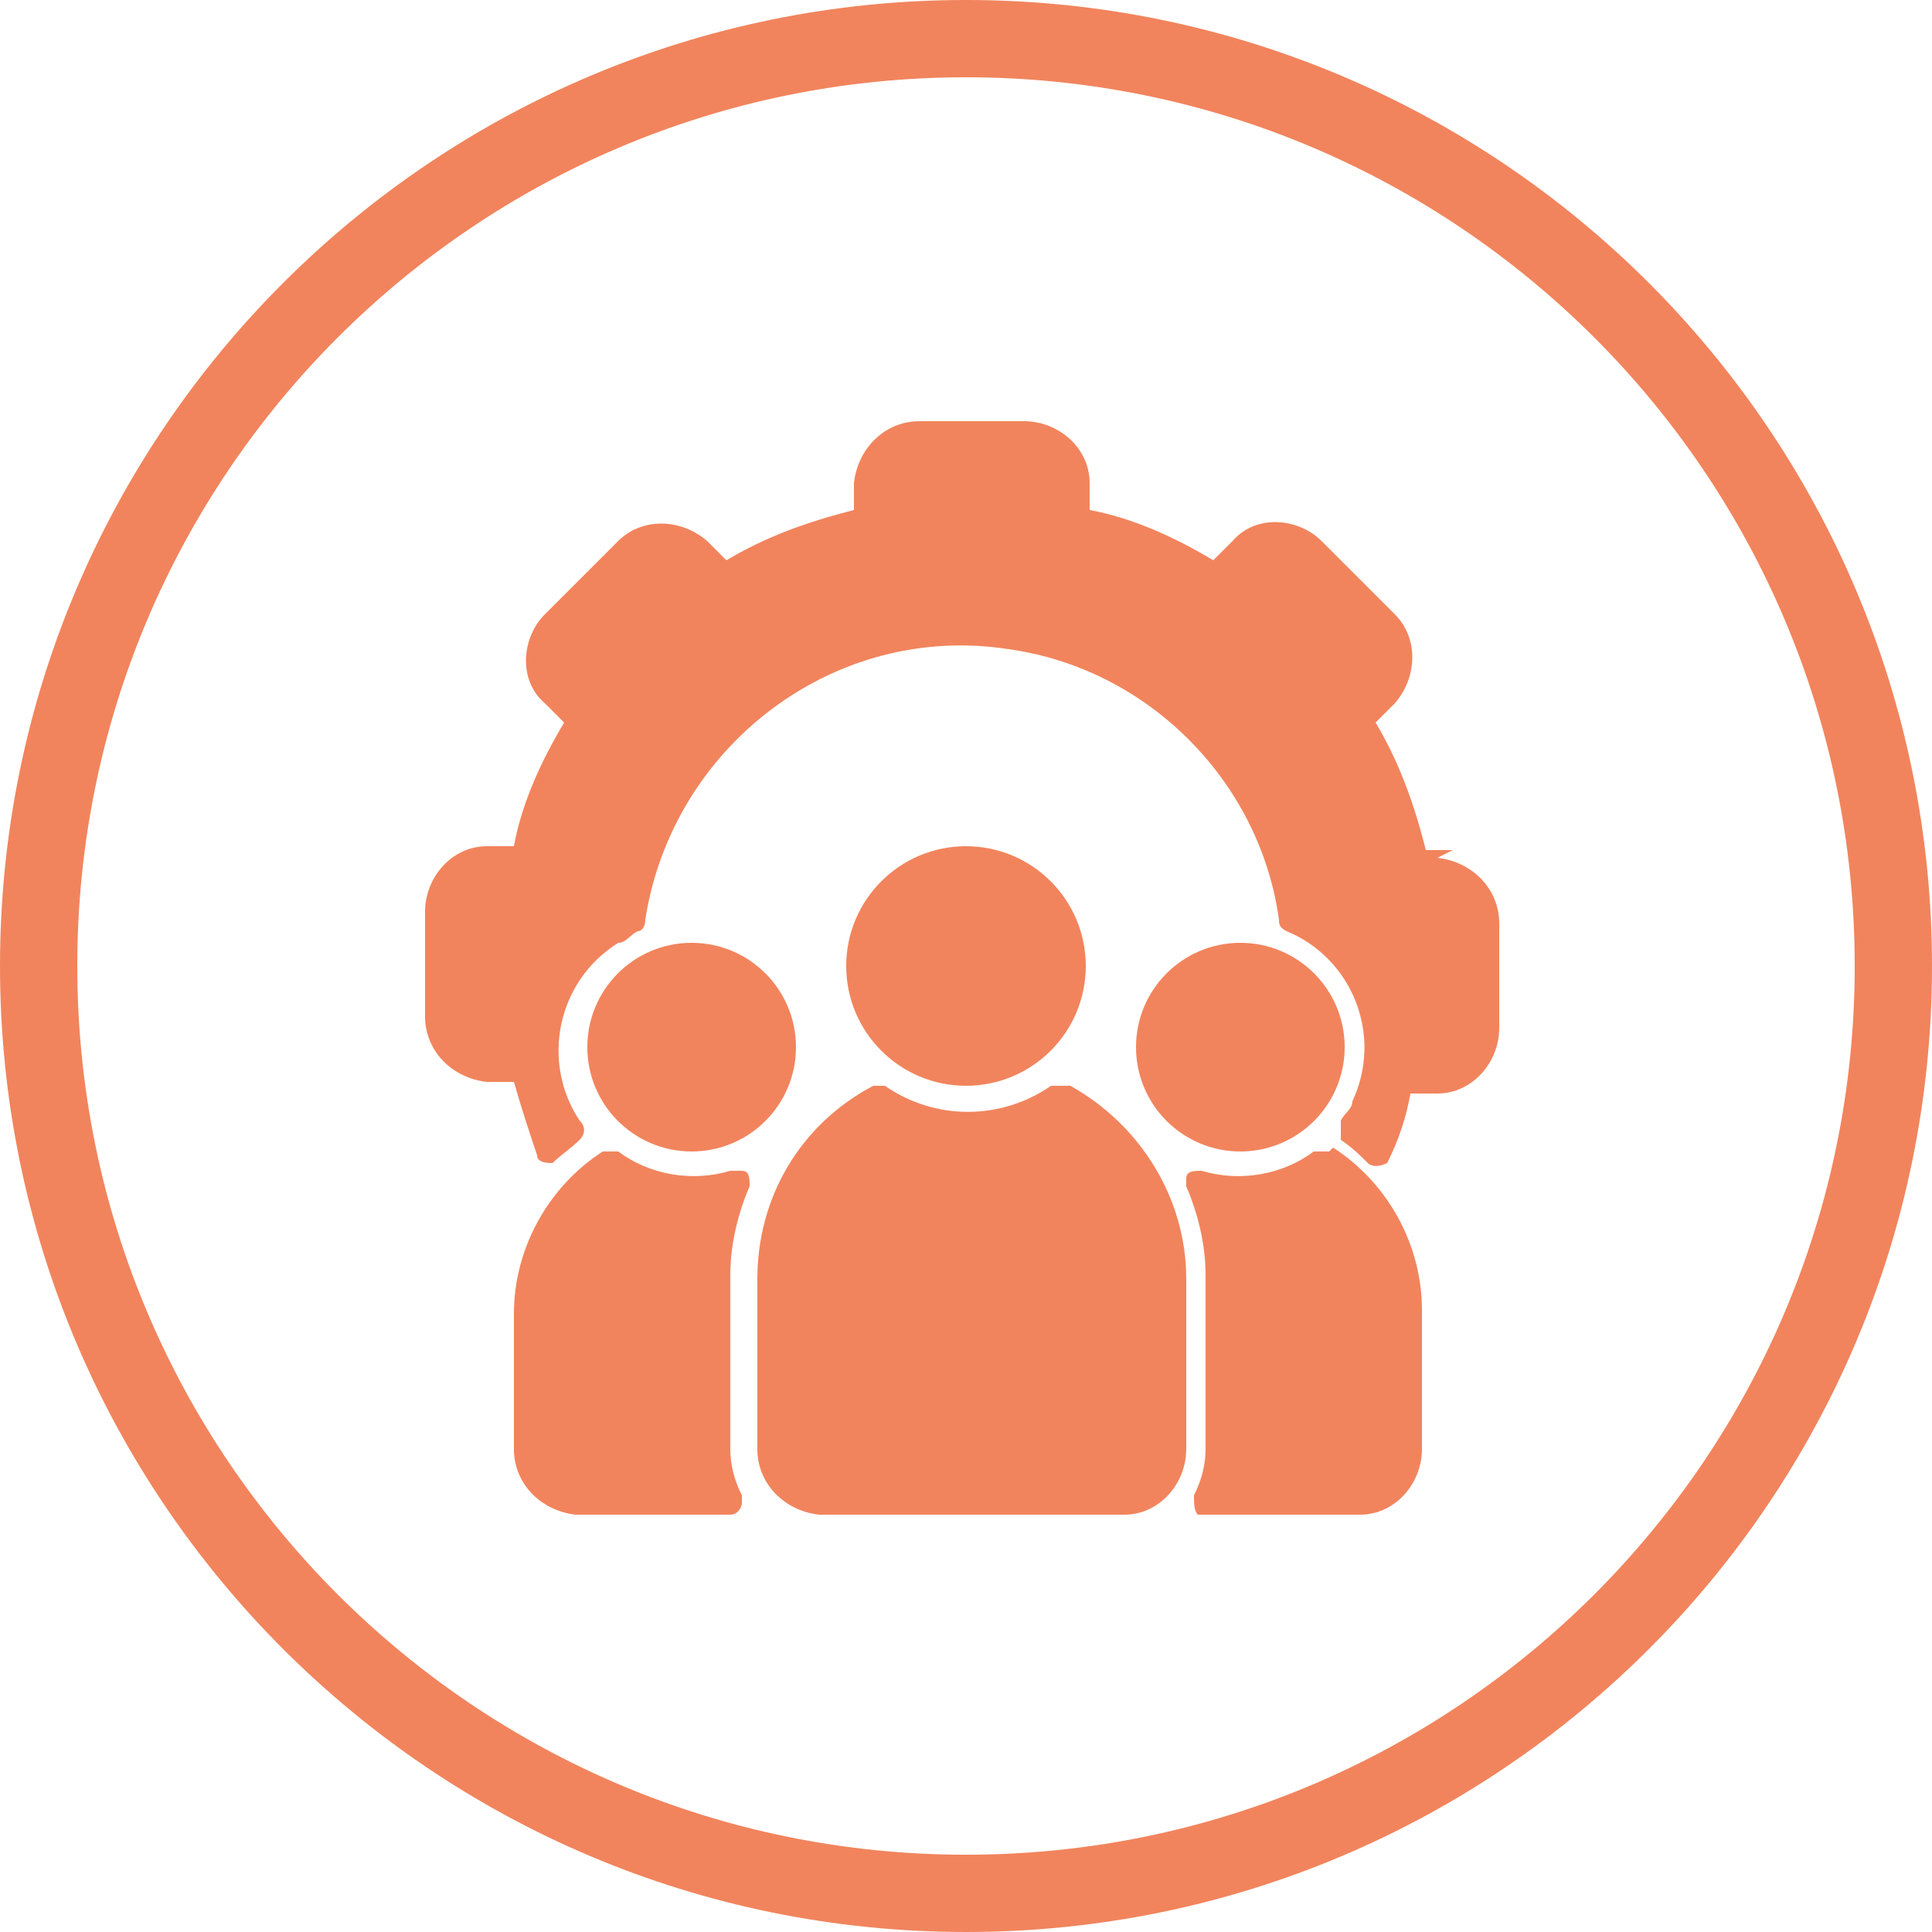
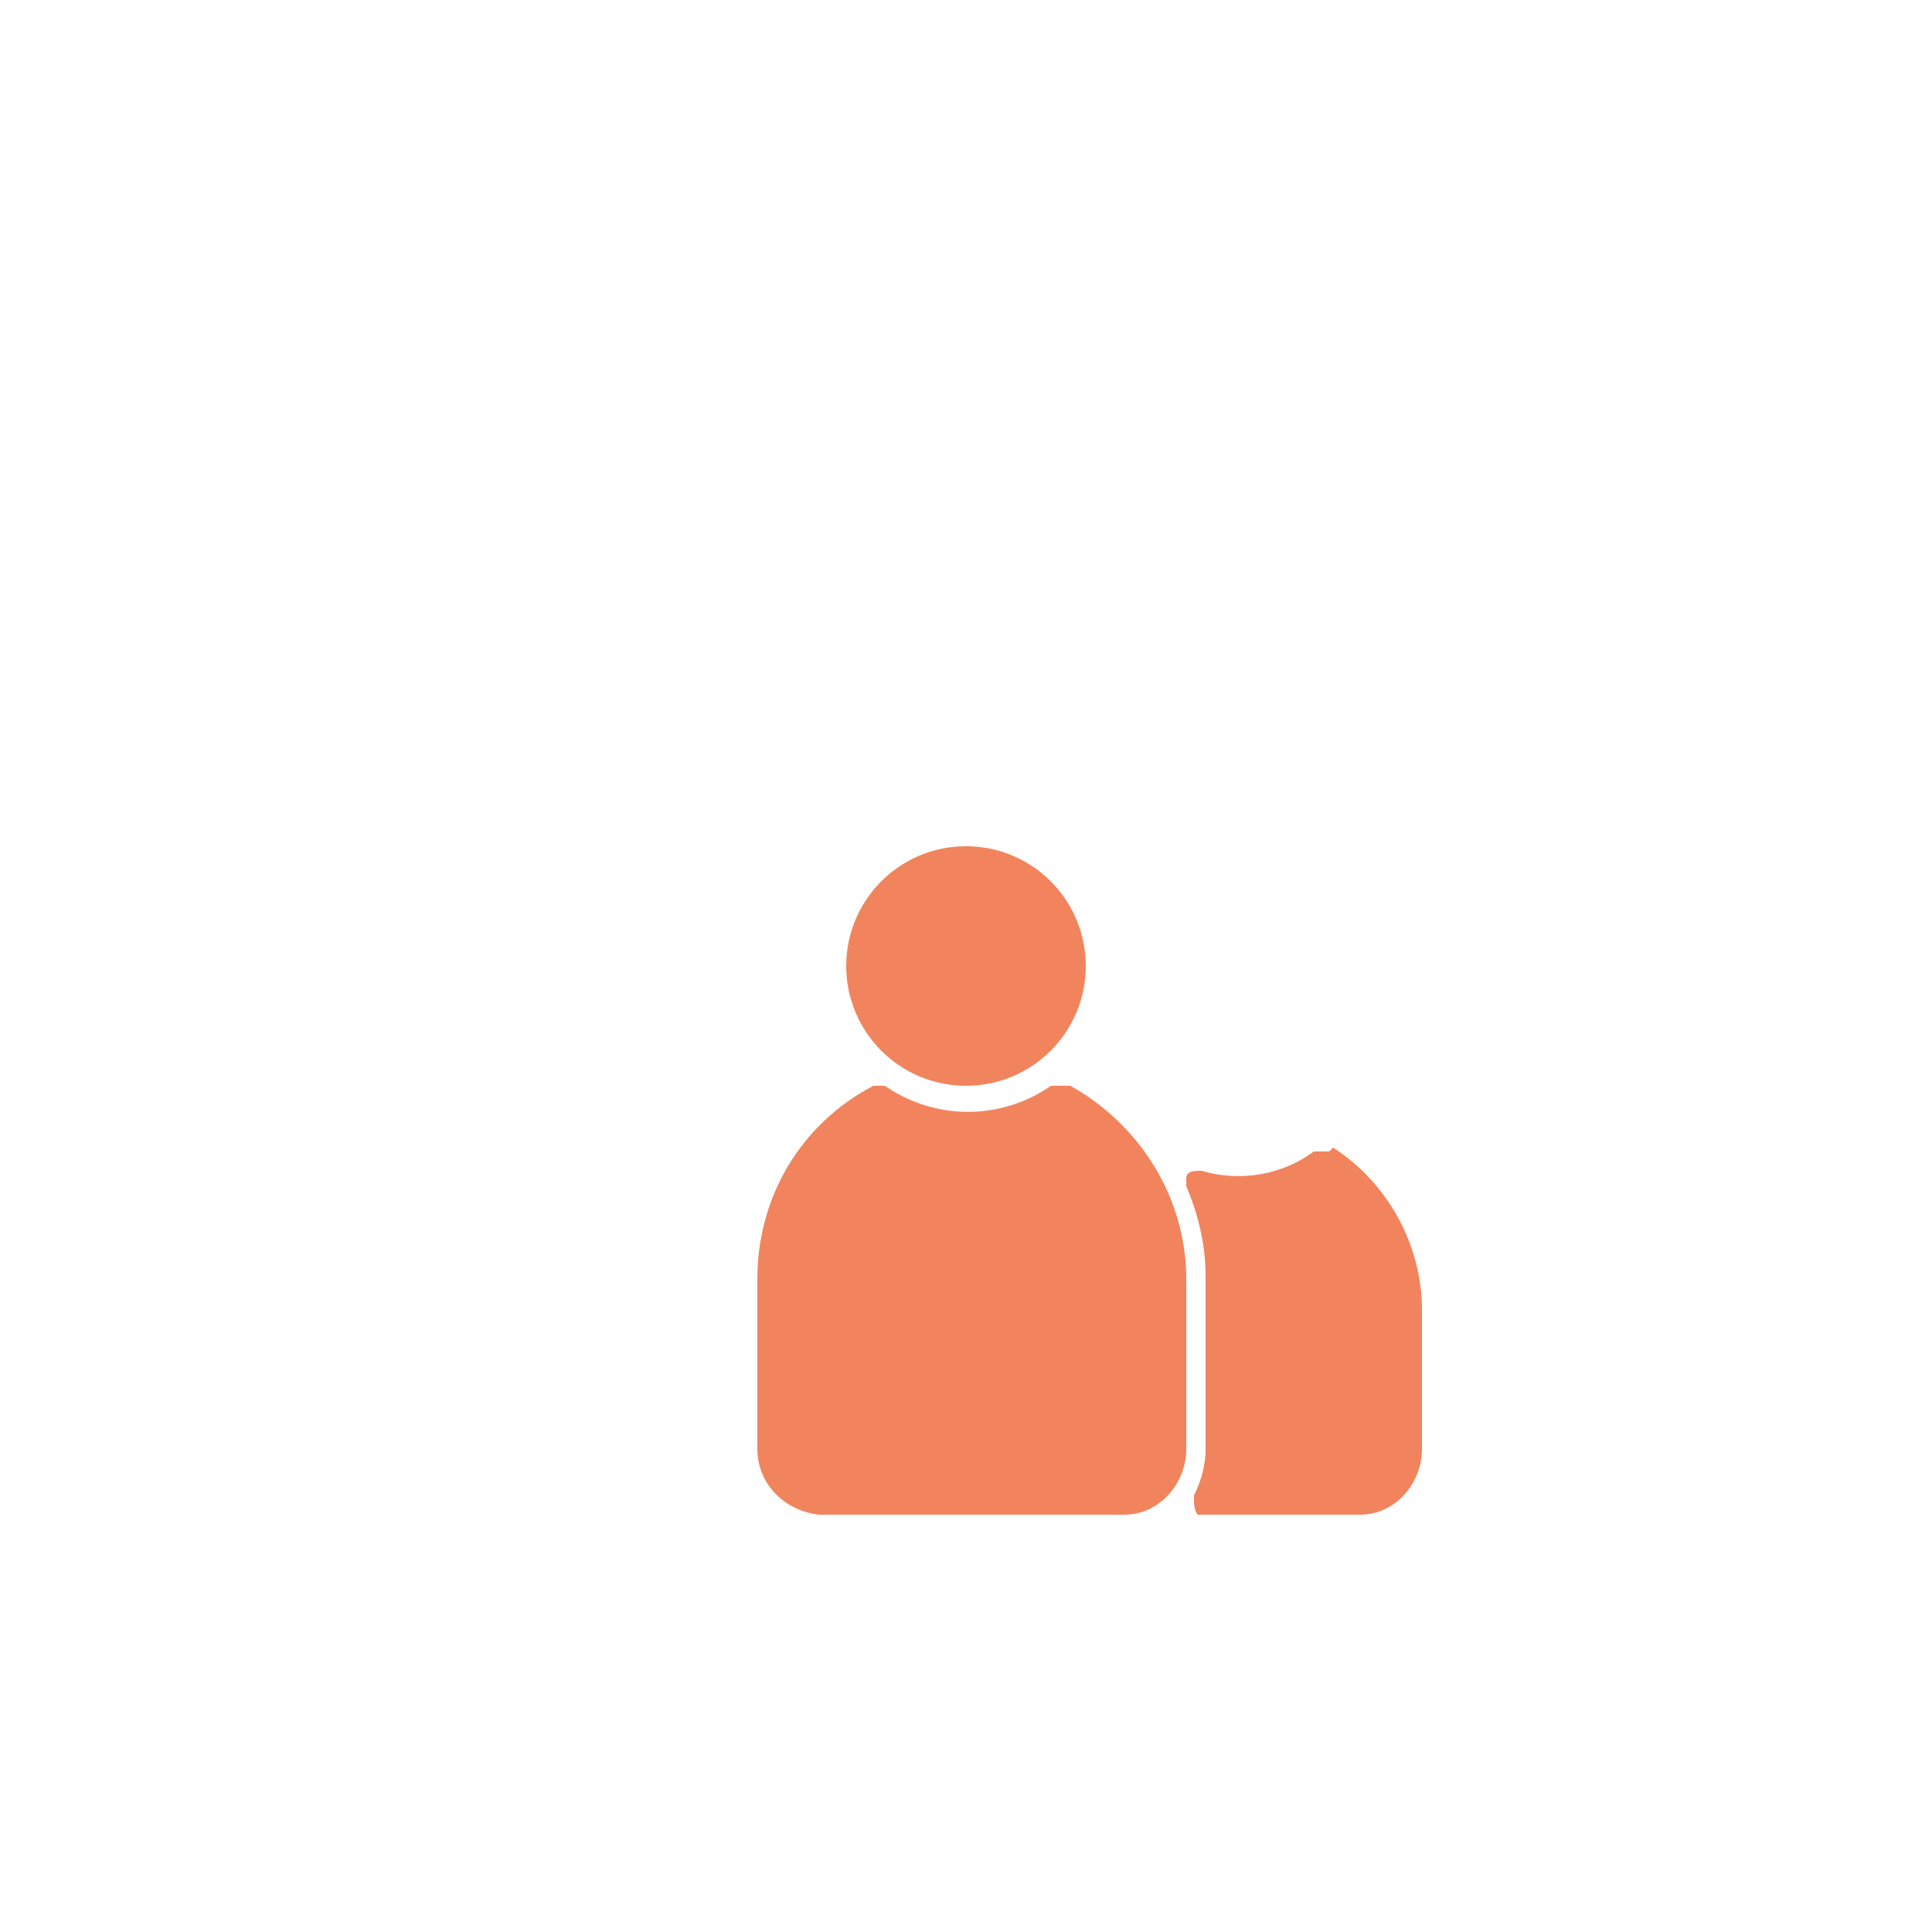
<svg xmlns="http://www.w3.org/2000/svg" viewBox="0 0 50 50">
  <g>
    <g id="Ebene_1">
-       <path d="M25,2c12.7,0,23,10.3,23,23s-10.3,23-23,23S2,37.7,2,25,12.3,2,25,2M25,0C11.2,0,0,11.2,0,25s11.2,25,25,25,25-11.2,25-25S38.8,0,25,0h0Z" fill="#f1845d" />
      <g id="Glyph">
        <g id="Glyph-2">
-           <circle cx="32.1" cy="27.1" r="2.7" fill="#f1845d" />
-           <circle cx="17.9" cy="27.1" r="2.7" fill="#f1845d" />
-           <path d="M37.6,22h-.7c-.3-1.2-.7-2.3-1.3-3.3l.5-.5c.6-.7.6-1.7,0-2.3l-1.9-1.9c-.6-.6-1.7-.7-2.3,0l-.5.5c-1-.6-2.1-1.1-3.2-1.3v-.7c0-.9-.8-1.6-1.7-1.6h-2.7c-.9,0-1.6.7-1.7,1.6v.7c-1.2.3-2.3.7-3.3,1.3l-.5-.5c-.7-.6-1.7-.6-2.3,0l-1.9,1.9c-.6.6-.7,1.7,0,2.3l.5.5c-.6,1-1.1,2.1-1.3,3.2h-.7c-.9,0-1.6.8-1.6,1.7v2.7c0,.9.7,1.6,1.6,1.7h.7c.2.7.4,1.3.6,1.9,0,.2.3.2.4.2,0,0,0,0,0,0,.2-.2.5-.4.7-.6.1-.1.2-.3,0-.5-1-1.5-.6-3.6,1-4.6.2,0,.3-.2.5-.3.1,0,.2-.1.2-.3.7-4.5,4.9-7.7,9.4-7,3.6.5,6.5,3.4,7,7,0,.1,0,.2.2.3,1.7.7,2.5,2.7,1.7,4.4,0,.2-.2.3-.3.5,0,.2,0,.4,0,.5.3.2.5.4.7.6.1.1.3.1.5,0,0,0,0,0,0,0,.3-.6.5-1.2.6-1.8h.7c.9,0,1.6-.8,1.6-1.7v-2.7c0-.9-.7-1.6-1.6-1.7Z" fill="#f1845d" />
          <circle cx="25" cy="25" r="3.1" fill="#f1845d" />
-           <path d="M18.9,30.3c-1,.3-2.1.1-2.9-.5-.1,0-.3,0-.4,0-1.4.9-2.3,2.5-2.3,4.2v3.5c0,.9.7,1.6,1.6,1.7h4c.2,0,.3-.2.3-.3,0,0,0-.1,0-.2-.2-.4-.3-.8-.3-1.2v-4.5c0-.8.2-1.6.5-2.3,0-.2,0-.4-.2-.4,0,0-.1,0-.2,0Z" fill="#f1845d" />
          <path d="M34.4,29.8c-.1,0-.3,0-.4,0-.8.6-1.9.8-2.9.5-.2,0-.4,0-.4.2,0,0,0,.1,0,.2.3.7.5,1.5.5,2.3v4.5c0,.4-.1.8-.3,1.2,0,.2,0,.4.1.5,0,0,.1,0,.2,0h4c.9,0,1.6-.8,1.6-1.7v-3.6c0-1.7-.9-3.3-2.3-4.2Z" fill="#f1845d" />
          <path d="M27.5,28.1c-.1,0-.2,0-.3,0-1.3.9-3,.9-4.3,0-.1,0-.2,0-.3,0-1.9,1-3,2.9-3,5v4.4c0,.9.7,1.6,1.6,1.7h7.9c.9,0,1.6-.8,1.6-1.7v-4.4c0-2.1-1.2-4-3-5Z" fill="#f1845d" />
        </g>
      </g>
    </g>
  </g>
</svg>